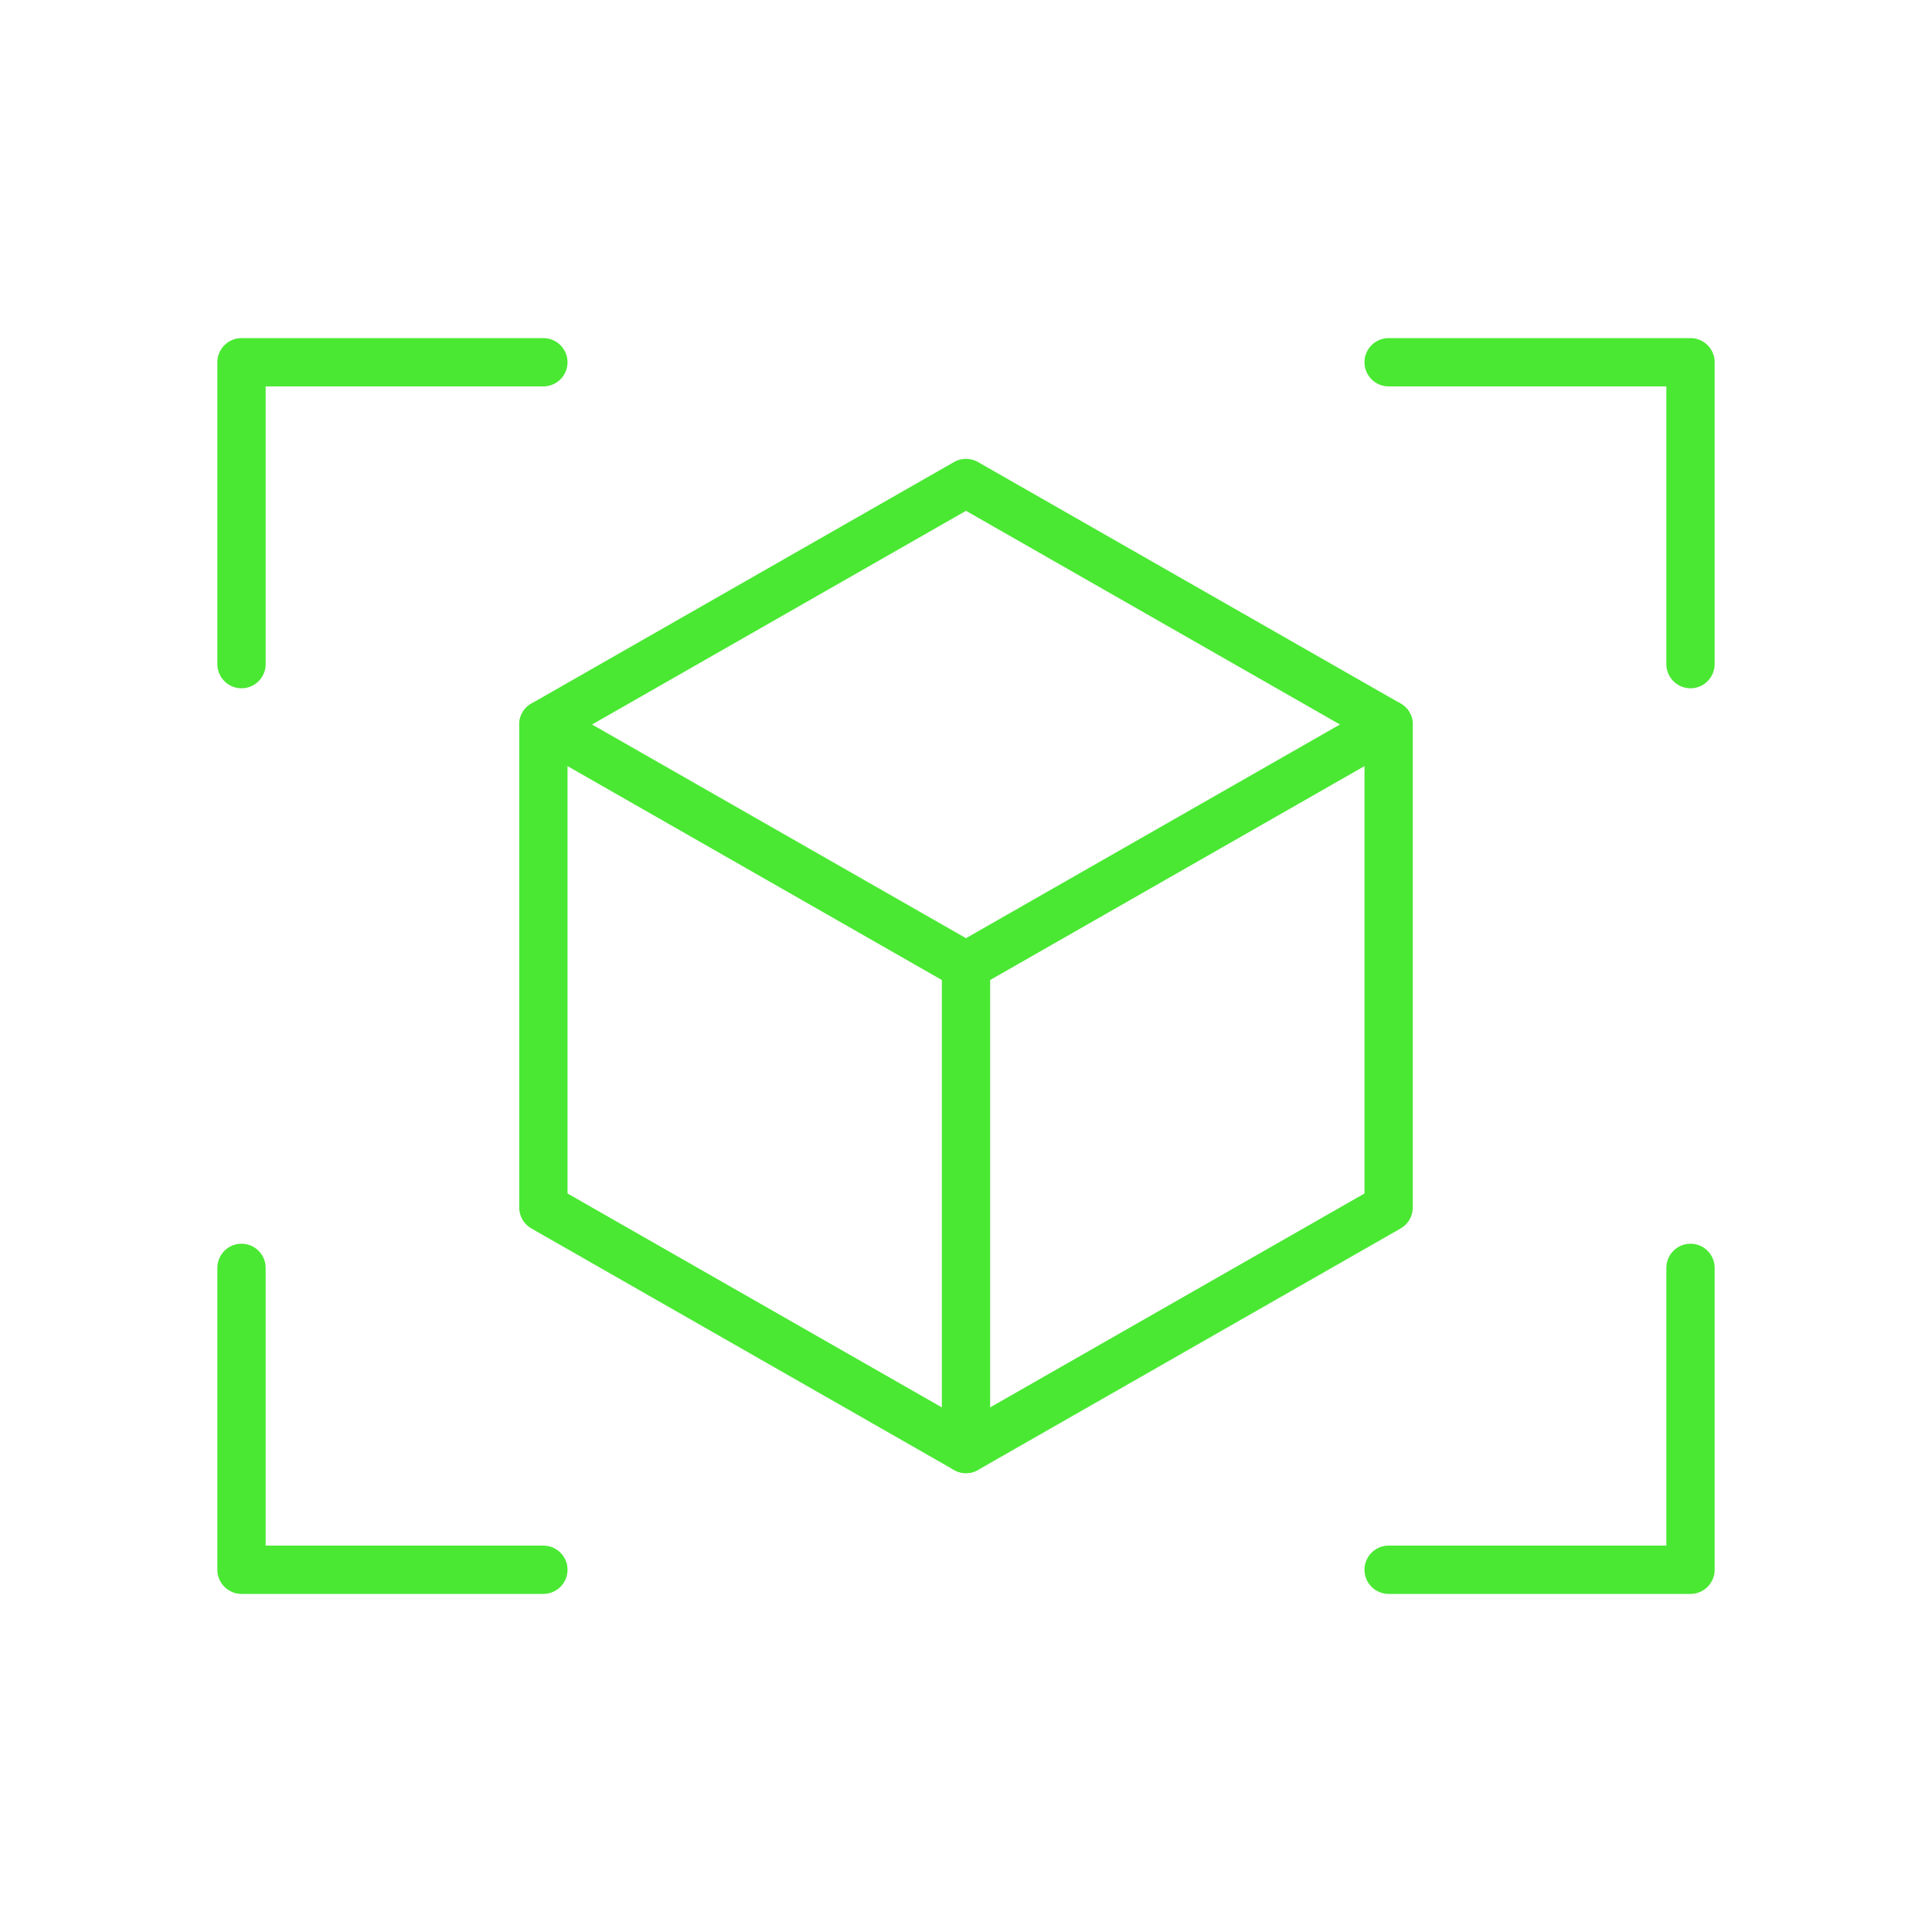
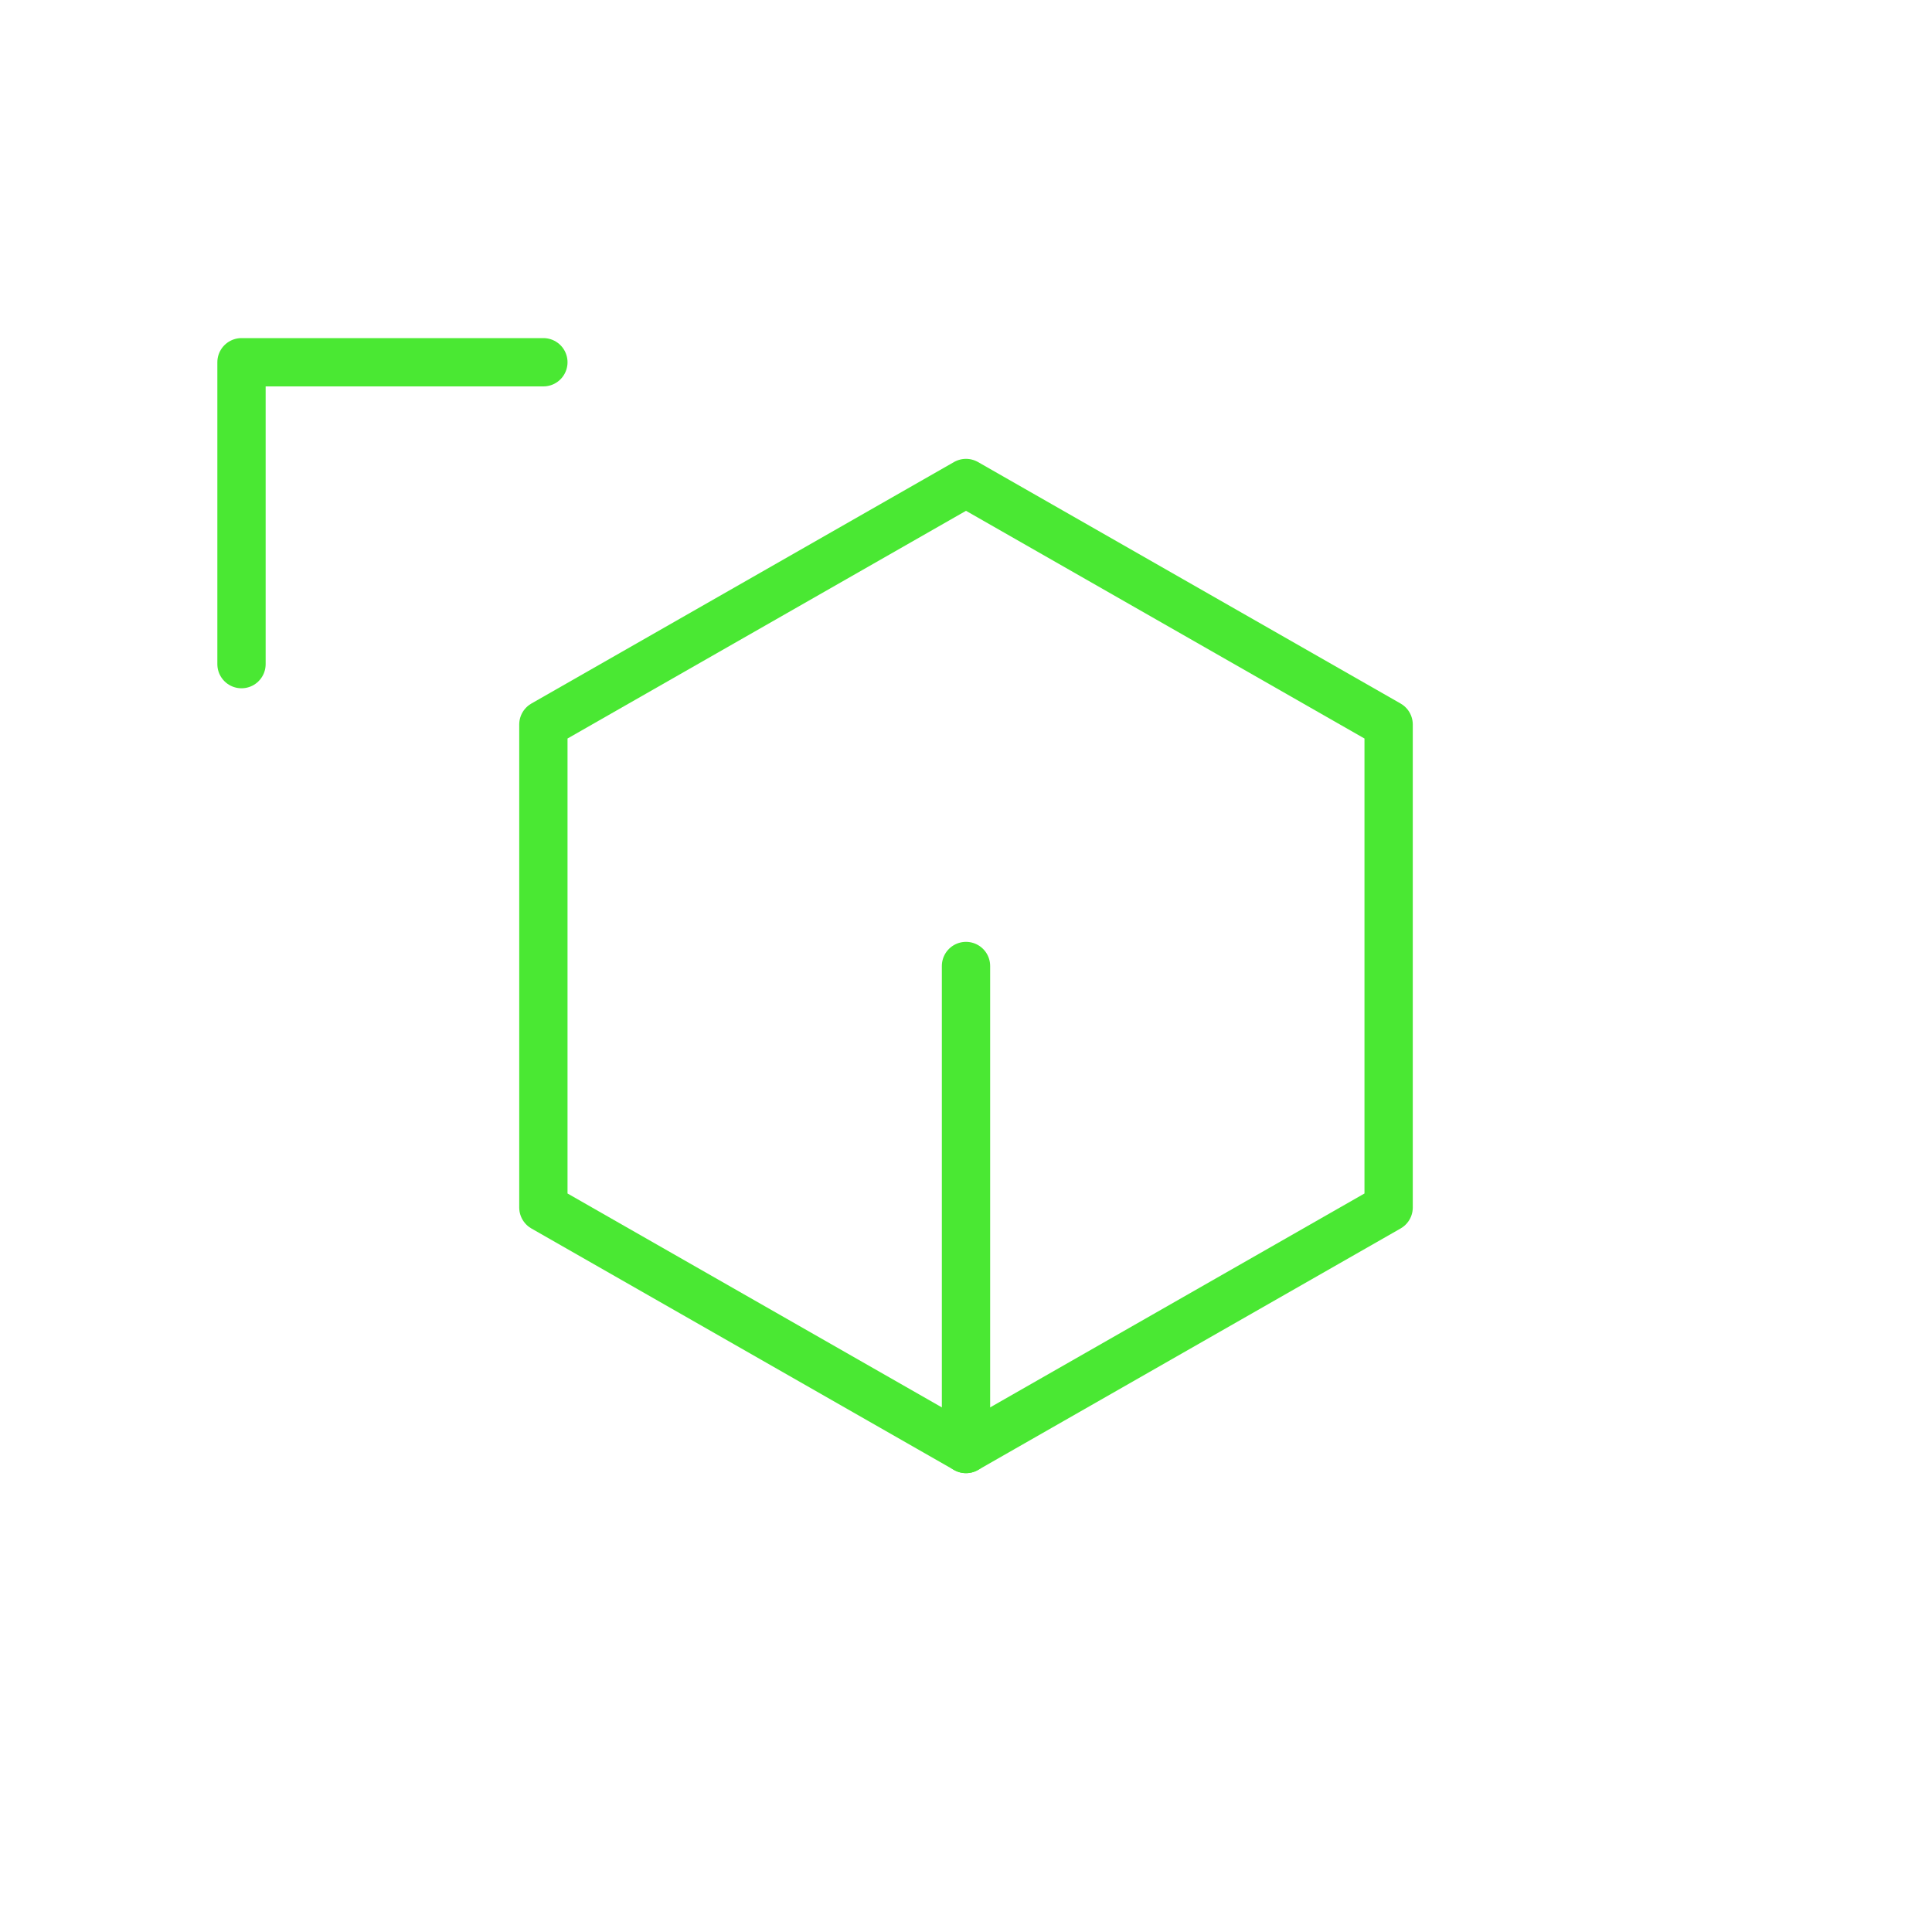
<svg xmlns="http://www.w3.org/2000/svg" width="120" height="120" viewBox="0 0 120 120" fill="none">
-   <path d="M86.25 22.5H105V41.25" stroke="#4AE833" stroke-width="3" stroke-linecap="round" stroke-linejoin="round" />
-   <path d="M33.75 97.5H15V78.75" stroke="#4AE833" stroke-width="3" stroke-linecap="round" stroke-linejoin="round" />
-   <path d="M105 78.75V97.5H86.25" stroke="#4AE833" stroke-width="3" stroke-linecap="round" stroke-linejoin="round" />
  <path d="M15 41.25V22.5H33.75" stroke="#4AE833" stroke-width="3" stroke-linecap="round" stroke-linejoin="round" />
  <path d="M60 30L86.25 45V75L60 90L33.75 75V45L60 30Z" stroke="#4AE833" stroke-width="3" stroke-linecap="round" stroke-linejoin="round" />
-   <path d="M33.75 45L60 60L86.25 45" stroke="#4AE833" stroke-width="3" stroke-linecap="round" stroke-linejoin="round" />
  <path d="M60 60V90" stroke="#4AE833" stroke-width="3" stroke-linecap="round" stroke-linejoin="round" />
</svg>